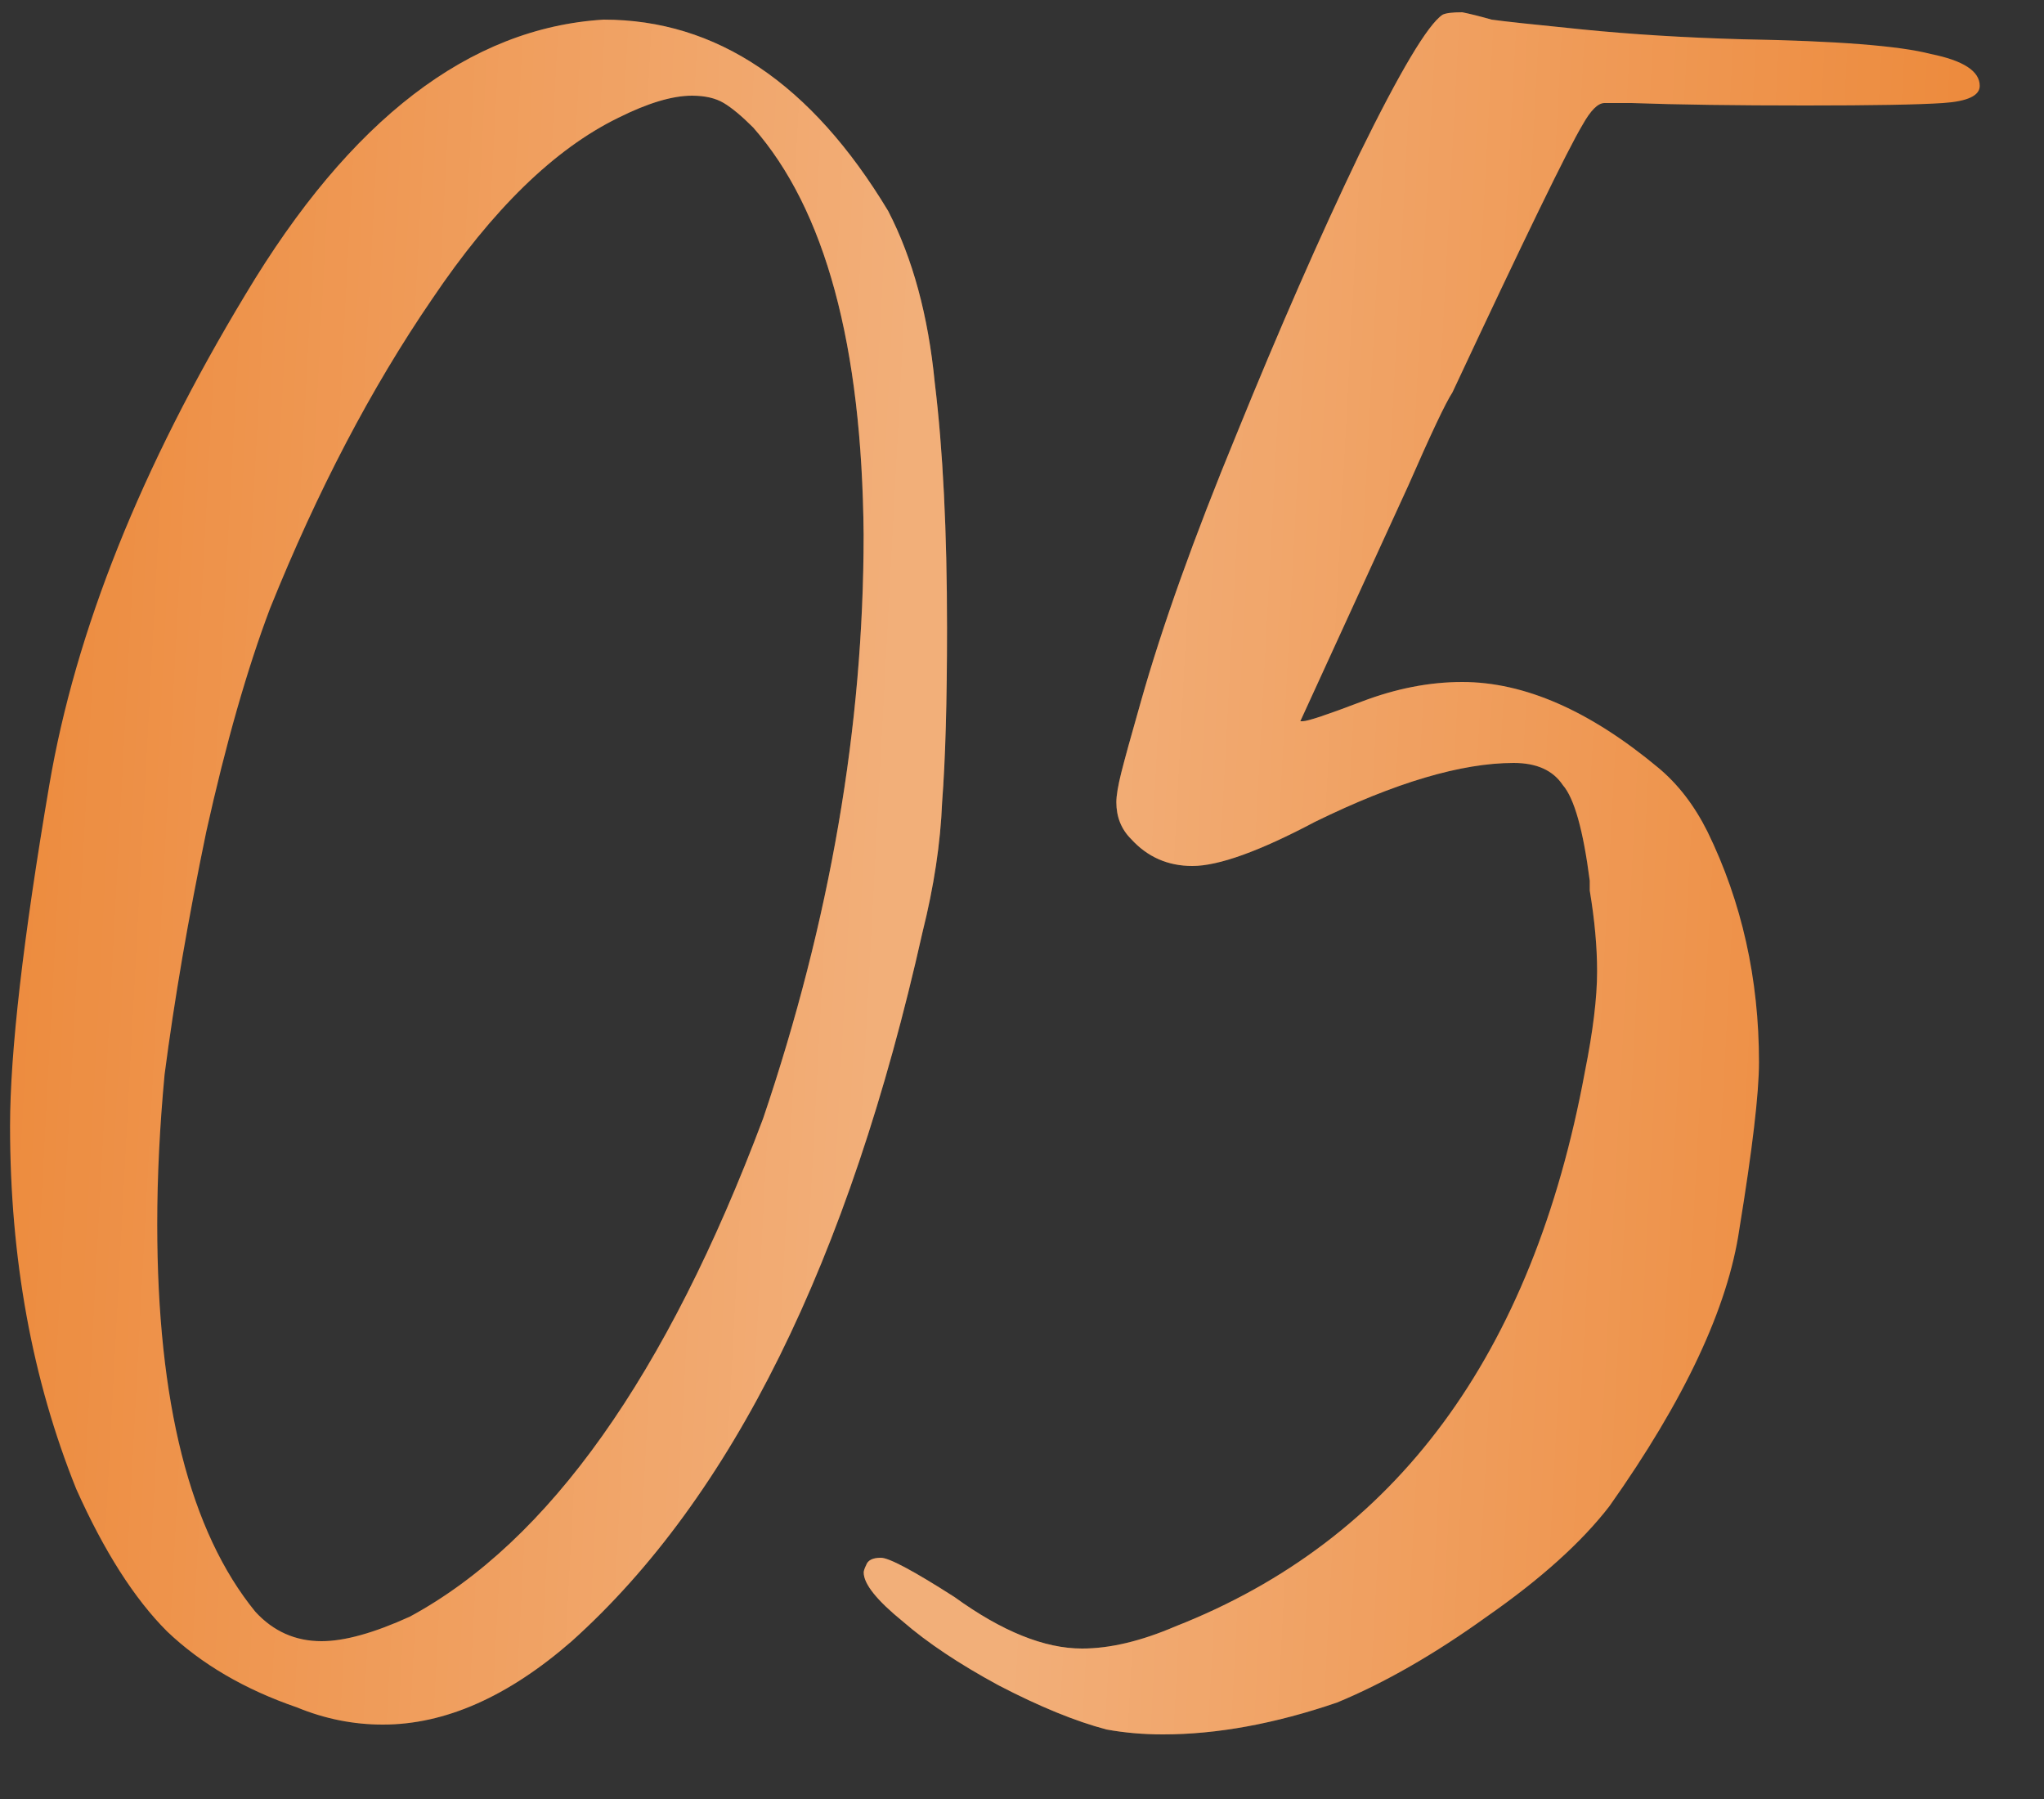
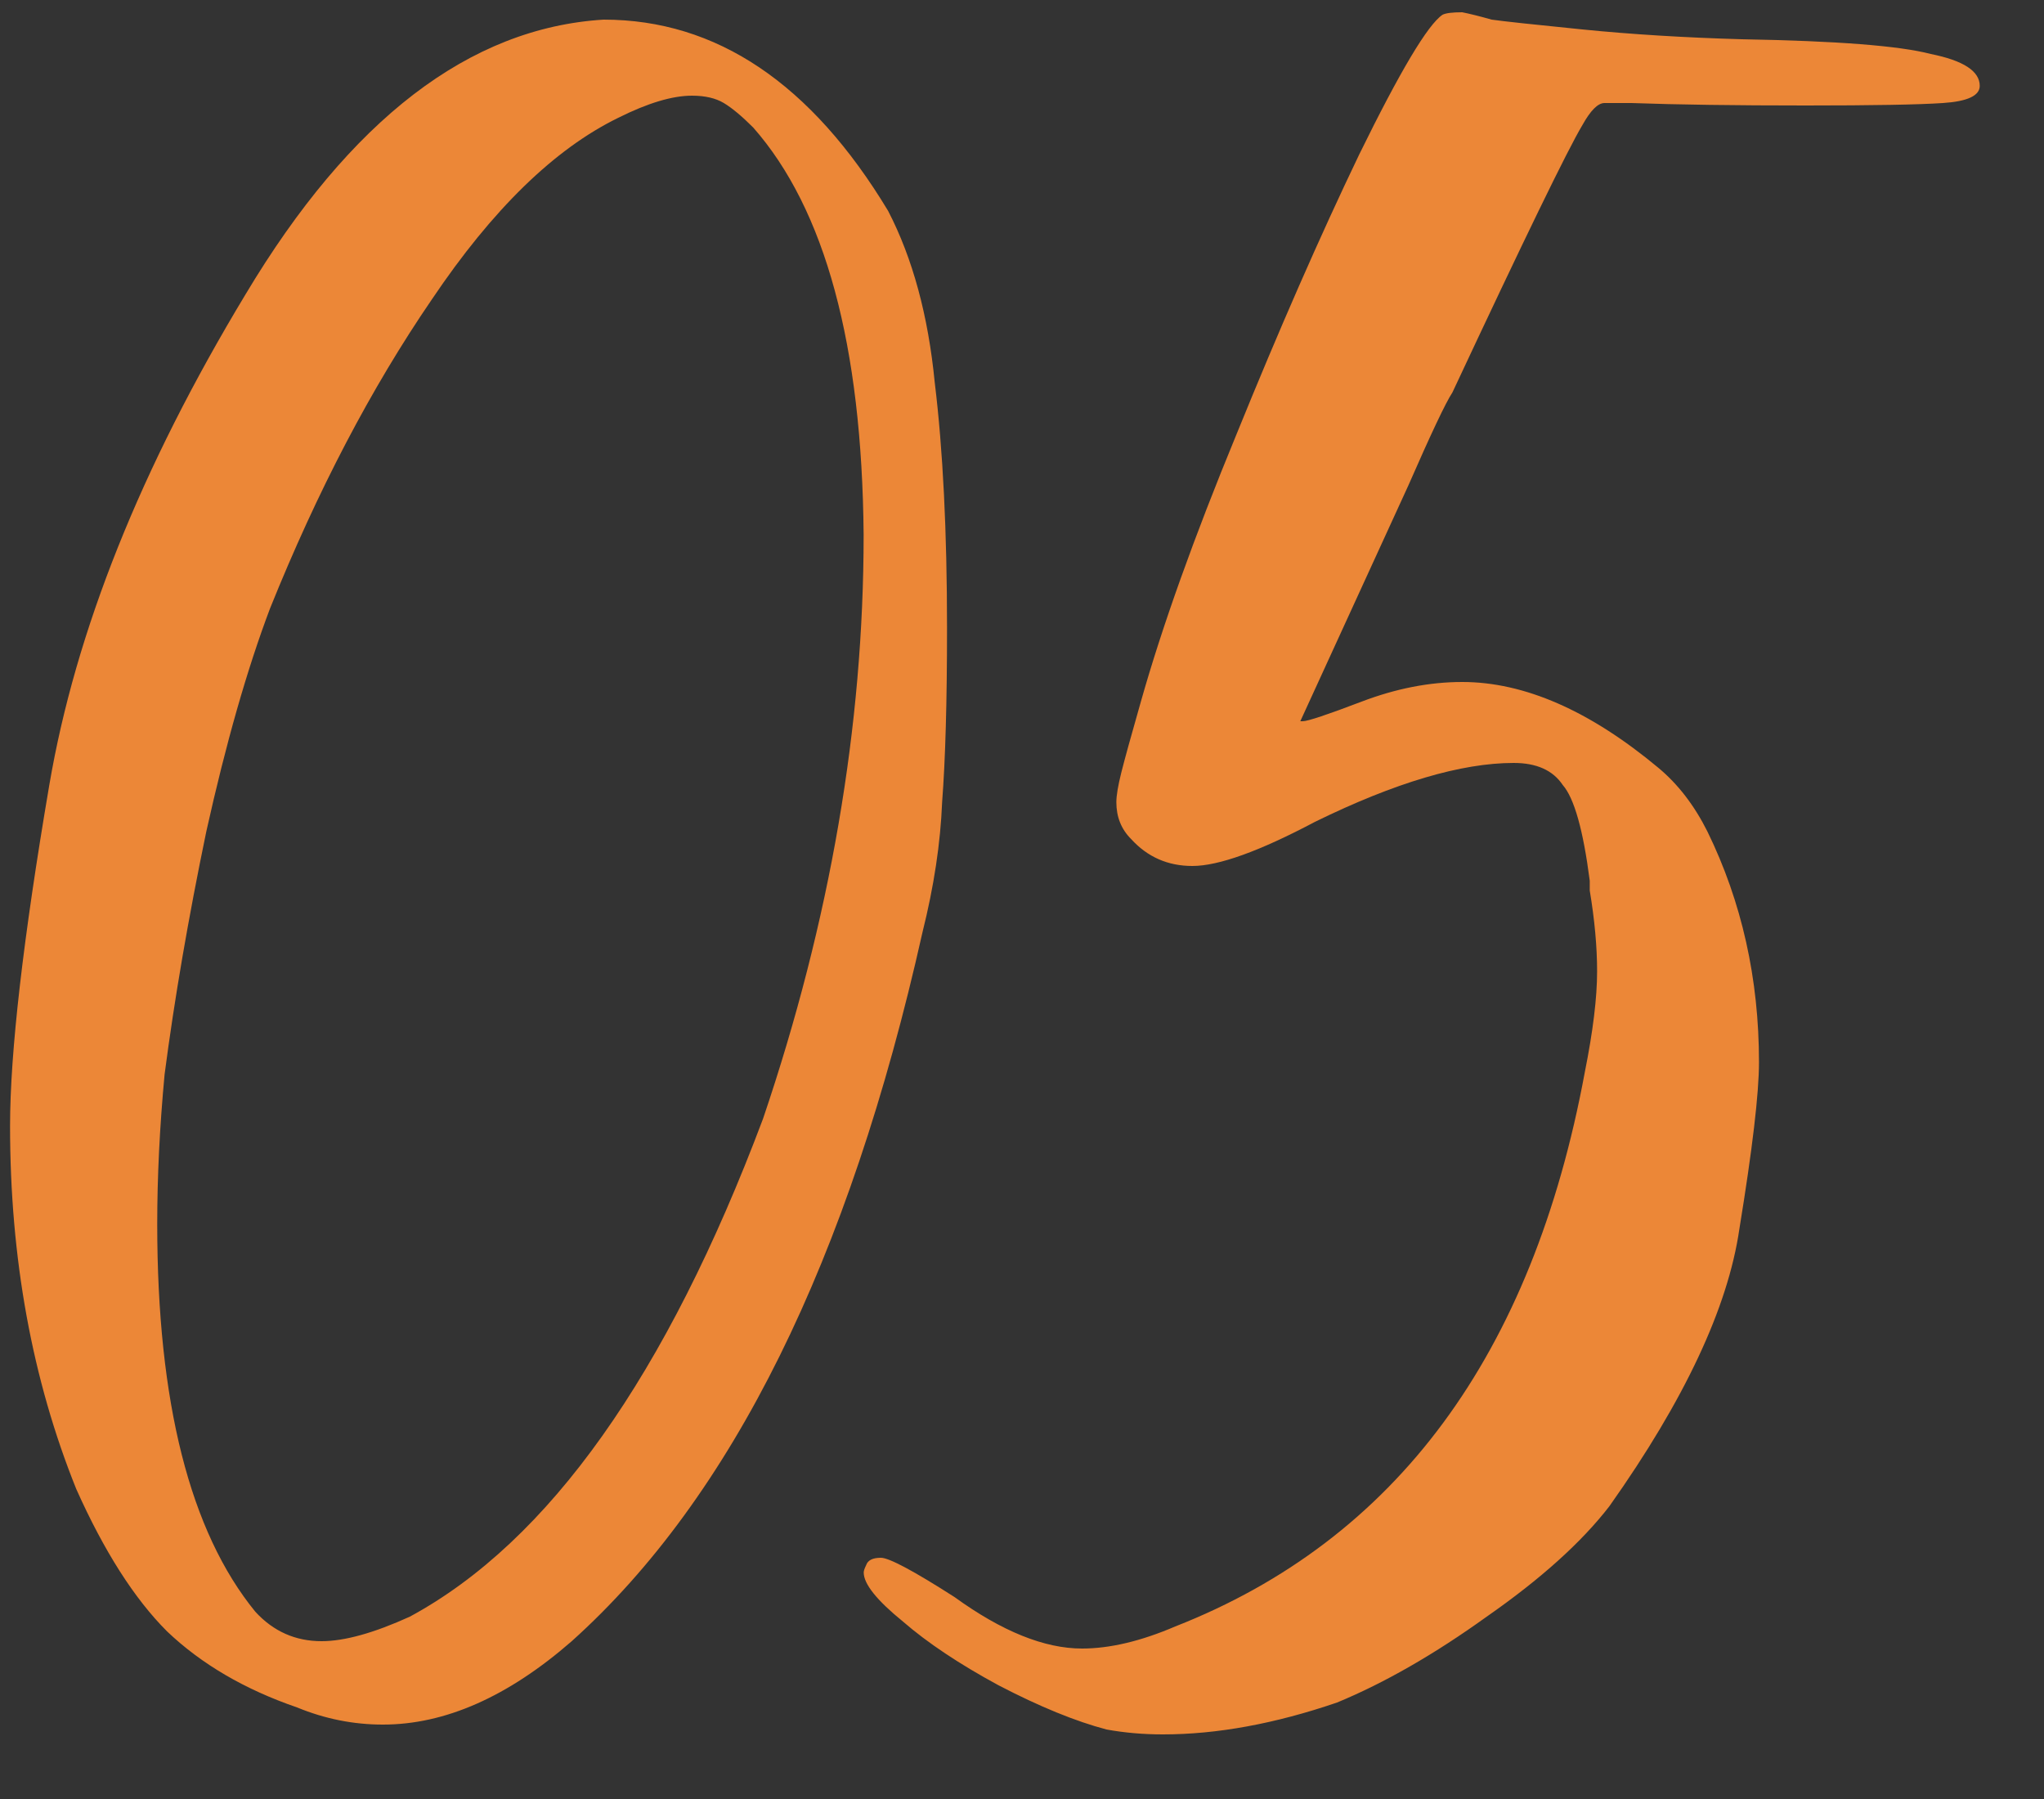
<svg xmlns="http://www.w3.org/2000/svg" width="25" height="22" viewBox="0 0 25 22" fill="none">
  <rect x="0" y="0" width="25" height="22" fill="#333333" stroke="none" />
  <path d="M3.933 20.07C4.213 20.07 4.573 19.97 5.013 19.77C6.713 18.85 8.153 16.82 9.333 13.68C10.153 11.26 10.563 8.88 10.563 6.54C10.543 4.22 10.093 2.56 9.213 1.56C9.073 1.42 8.953 1.32 8.853 1.26C8.753 1.2 8.623 1.17 8.463 1.17C8.223 1.17 7.923 1.26 7.563 1.44C6.783 1.82 6.023 2.56 5.283 3.66C4.543 4.74 3.883 6 3.303 7.44C3.023 8.18 2.763 9.09 2.523 10.17C2.303 11.23 2.133 12.22 2.013 13.14C1.953 13.78 1.923 14.39 1.923 14.97C1.923 17.15 2.323 18.73 3.123 19.71C3.343 19.95 3.613 20.07 3.933 20.07ZM4.683 21.09C4.323 21.09 3.973 21.02 3.633 20.88C2.993 20.66 2.463 20.35 2.043 19.95C1.643 19.55 1.273 18.97 0.933 18.21C0.393 16.87 0.123 15.39 0.123 13.77C0.123 12.87 0.283 11.48 0.603 9.6C0.923 7.72 1.723 5.72 3.003 3.6C4.283 1.46 5.743 0.34 7.383 0.24C8.763 0.24 9.923 1.02 10.863 2.58C11.163 3.16 11.353 3.86 11.433 4.68C11.533 5.5 11.583 6.5 11.583 7.68C11.583 8.58 11.563 9.29 11.523 9.81C11.503 10.31 11.423 10.84 11.283 11.4C10.383 15.42 8.953 18.31 6.993 20.07C6.213 20.75 5.443 21.09 4.683 21.09ZM14.224 21.21C13.984 21.21 13.754 21.19 13.534 21.15C13.154 21.05 12.714 20.87 12.214 20.61C11.734 20.35 11.344 20.09 11.044 19.83C10.724 19.57 10.564 19.37 10.564 19.23C10.564 19.21 10.574 19.18 10.594 19.14C10.614 19.08 10.674 19.05 10.774 19.05C10.874 19.05 11.174 19.21 11.674 19.53C12.254 19.95 12.774 20.16 13.234 20.16C13.574 20.16 13.954 20.07 14.374 19.89C17.074 18.83 18.744 16.57 19.384 13.11C19.484 12.61 19.534 12.2 19.534 11.88C19.534 11.58 19.504 11.25 19.444 10.89V10.77C19.364 10.15 19.254 9.76 19.114 9.6C18.994 9.42 18.794 9.33 18.514 9.33C17.874 9.33 17.064 9.57 16.084 10.05C15.404 10.41 14.904 10.59 14.584 10.59C14.284 10.59 14.034 10.48 13.834 10.26C13.714 10.14 13.654 9.99 13.654 9.81C13.654 9.73 13.674 9.61 13.714 9.45C13.754 9.29 13.834 9 13.954 8.58C14.214 7.66 14.604 6.57 15.124 5.31C15.644 4.03 16.144 2.89 16.624 1.89C17.124 0.87 17.464 0.3 17.644 0.18C17.684 0.16 17.764 0.15 17.884 0.15C17.984 0.17 18.104 0.2 18.244 0.24C18.384 0.26 18.754 0.3 19.354 0.36C19.954 0.42 20.604 0.46 21.304 0.48C22.464 0.5 23.234 0.56 23.614 0.66C24.014 0.74 24.214 0.87 24.214 1.05C24.214 1.17 24.064 1.24 23.764 1.26C23.464 1.28 22.904 1.29 22.084 1.29C21.224 1.29 20.514 1.28 19.954 1.26H19.624C19.544 1.26 19.454 1.35 19.354 1.53C19.174 1.83 18.644 2.92 17.764 4.8C17.684 4.92 17.504 5.3 17.224 5.94L15.904 8.82H15.934C15.994 8.82 16.234 8.74 16.654 8.58C17.074 8.42 17.484 8.34 17.884 8.34C18.644 8.34 19.444 8.69 20.284 9.39C20.524 9.59 20.724 9.85 20.884 10.17C21.304 11.03 21.514 11.97 21.514 12.99C21.514 13.37 21.434 14.05 21.274 15.03C21.134 15.99 20.604 17.12 19.684 18.42C19.344 18.86 18.844 19.31 18.184 19.77C17.544 20.23 16.934 20.58 16.354 20.82C15.594 21.08 14.884 21.21 14.224 21.21Z" fill="#EC8737" />
-   <path d="M3.933 20.07C4.213 20.07 4.573 19.97 5.013 19.77C6.713 18.85 8.153 16.82 9.333 13.68C10.153 11.26 10.563 8.88 10.563 6.54C10.543 4.22 10.093 2.56 9.213 1.56C9.073 1.42 8.953 1.32 8.853 1.26C8.753 1.2 8.623 1.17 8.463 1.17C8.223 1.17 7.923 1.26 7.563 1.44C6.783 1.82 6.023 2.56 5.283 3.66C4.543 4.74 3.883 6 3.303 7.44C3.023 8.18 2.763 9.09 2.523 10.17C2.303 11.23 2.133 12.22 2.013 13.14C1.953 13.78 1.923 14.39 1.923 14.97C1.923 17.15 2.323 18.73 3.123 19.71C3.343 19.95 3.613 20.07 3.933 20.07ZM4.683 21.09C4.323 21.09 3.973 21.02 3.633 20.88C2.993 20.66 2.463 20.35 2.043 19.95C1.643 19.55 1.273 18.97 0.933 18.21C0.393 16.87 0.123 15.39 0.123 13.77C0.123 12.87 0.283 11.48 0.603 9.6C0.923 7.72 1.723 5.72 3.003 3.6C4.283 1.46 5.743 0.34 7.383 0.24C8.763 0.24 9.923 1.02 10.863 2.58C11.163 3.16 11.353 3.86 11.433 4.68C11.533 5.5 11.583 6.5 11.583 7.68C11.583 8.58 11.563 9.29 11.523 9.81C11.503 10.31 11.423 10.84 11.283 11.4C10.383 15.42 8.953 18.31 6.993 20.07C6.213 20.75 5.443 21.09 4.683 21.09ZM14.224 21.21C13.984 21.21 13.754 21.19 13.534 21.15C13.154 21.05 12.714 20.87 12.214 20.61C11.734 20.35 11.344 20.09 11.044 19.83C10.724 19.57 10.564 19.37 10.564 19.23C10.564 19.21 10.574 19.18 10.594 19.14C10.614 19.08 10.674 19.05 10.774 19.05C10.874 19.05 11.174 19.21 11.674 19.53C12.254 19.95 12.774 20.16 13.234 20.16C13.574 20.16 13.954 20.07 14.374 19.89C17.074 18.83 18.744 16.57 19.384 13.11C19.484 12.61 19.534 12.2 19.534 11.88C19.534 11.58 19.504 11.25 19.444 10.89V10.77C19.364 10.15 19.254 9.76 19.114 9.6C18.994 9.42 18.794 9.33 18.514 9.33C17.874 9.33 17.064 9.57 16.084 10.05C15.404 10.41 14.904 10.59 14.584 10.59C14.284 10.59 14.034 10.48 13.834 10.26C13.714 10.14 13.654 9.99 13.654 9.81C13.654 9.73 13.674 9.61 13.714 9.45C13.754 9.29 13.834 9 13.954 8.58C14.214 7.66 14.604 6.57 15.124 5.31C15.644 4.03 16.144 2.89 16.624 1.89C17.124 0.87 17.464 0.3 17.644 0.18C17.684 0.16 17.764 0.15 17.884 0.15C17.984 0.17 18.104 0.2 18.244 0.24C18.384 0.26 18.754 0.3 19.354 0.36C19.954 0.42 20.604 0.46 21.304 0.48C22.464 0.5 23.234 0.56 23.614 0.66C24.014 0.74 24.214 0.87 24.214 1.05C24.214 1.17 24.064 1.24 23.764 1.26C23.464 1.28 22.904 1.29 22.084 1.29C21.224 1.29 20.514 1.28 19.954 1.26H19.624C19.544 1.26 19.454 1.35 19.354 1.53C19.174 1.83 18.644 2.92 17.764 4.8C17.684 4.92 17.504 5.3 17.224 5.94L15.904 8.82H15.934C15.994 8.82 16.234 8.74 16.654 8.58C17.074 8.42 17.484 8.34 17.884 8.34C18.644 8.34 19.444 8.69 20.284 9.39C20.524 9.59 20.724 9.85 20.884 10.17C21.304 11.03 21.514 11.97 21.514 12.99C21.514 13.37 21.434 14.05 21.274 15.03C21.134 15.99 20.604 17.12 19.684 18.42C19.344 18.86 18.844 19.31 18.184 19.77C17.544 20.23 16.934 20.58 16.354 20.82C15.594 21.08 14.884 21.21 14.224 21.21Z" fill="url(#paint0_linear_364_1356)" fill-opacity="0.33" />
  <defs>
    <linearGradient id="paint0_linear_364_1356" x1="23.861" y1="25.429" x2="-1.915" y2="24.06" gradientUnits="userSpaceOnUse">
      <stop stop-color="white" stop-opacity="0" />
      <stop offset="0.456" stop-color="white" />
      <stop offset="0.536" stop-color="white" />
      <stop offset="0.958" stop-color="white" stop-opacity="0.09" />
      <stop offset="1" stop-color="white" stop-opacity="0" />
    </linearGradient>
  </defs>
</svg>